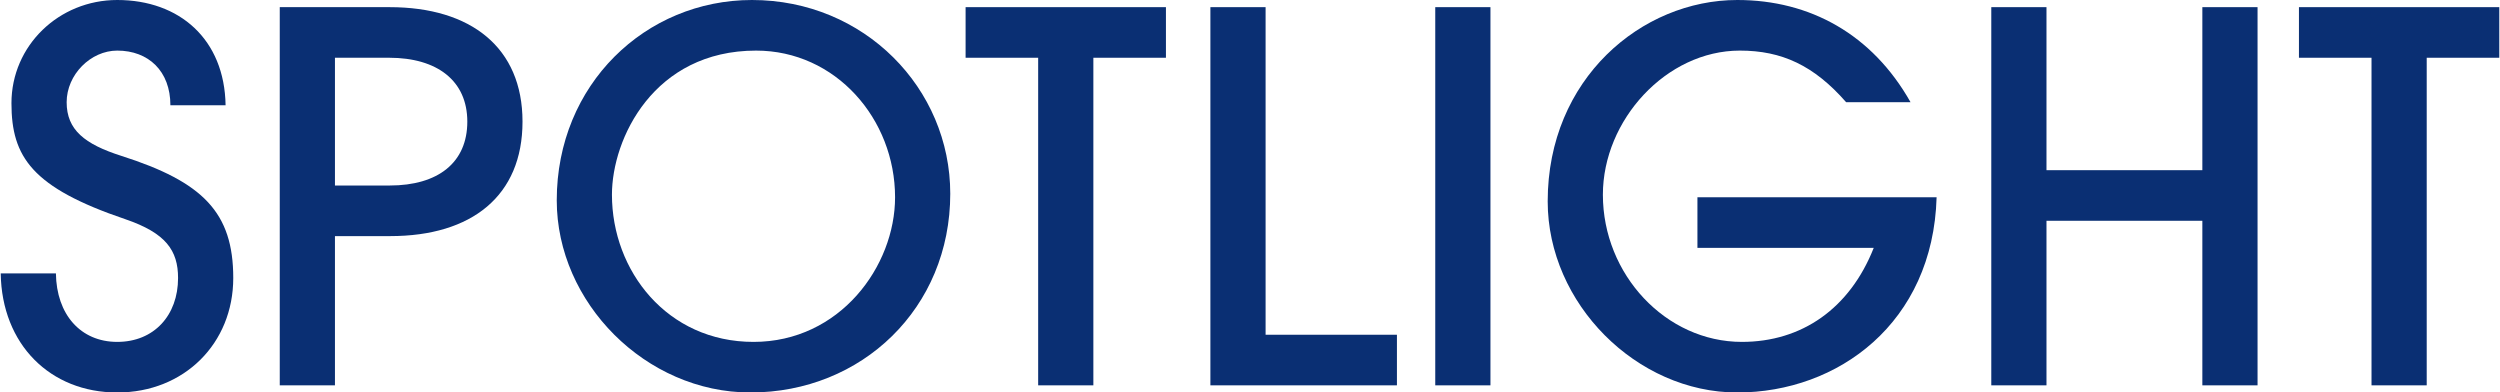
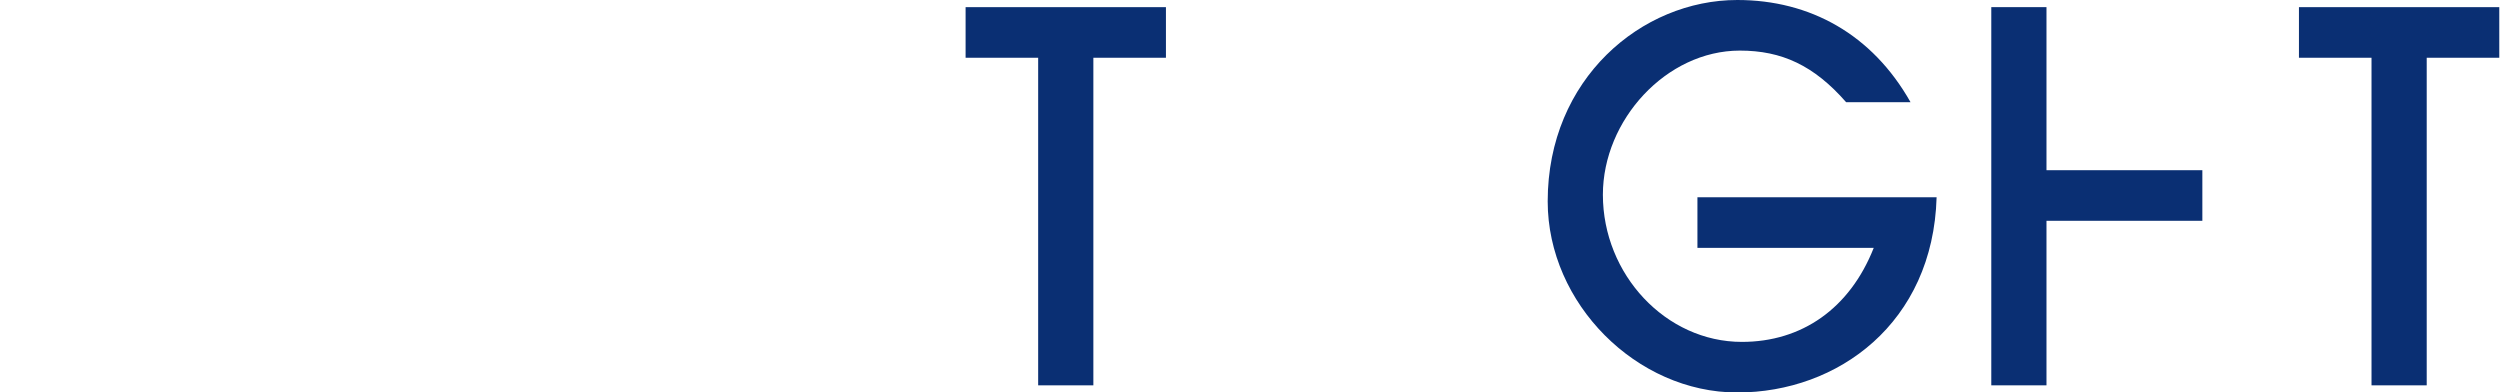
<svg xmlns="http://www.w3.org/2000/svg" id="Layer_1641308653f4f9" data-name="Layer 1" viewBox="0 0 293.34 46.08" aria-hidden="true" width="293px" height="46px">
  <defs>
    <linearGradient class="cerosgradient" data-cerosgradient="true" id="CerosGradient_idf2abd54dd" gradientUnits="userSpaceOnUse" x1="50%" y1="100%" x2="50%" y2="0%">
      <stop offset="0%" stop-color="#d1d1d1" />
      <stop offset="100%" stop-color="#d1d1d1" />
    </linearGradient>
    <linearGradient />
    <style>
      .cls-1-641308653f4f9{
        fill: #0a2f73;
      }
    </style>
  </defs>
-   <path class="cls-1-641308653f4f9" d="m19.92,12.36c0-4.02-2.58-6.42-6.24-6.42-3.12,0-5.94,2.82-5.94,6.06s2.1,4.92,6.42,6.3c9.6,3.06,13.14,6.66,13.14,14.34s-5.76,13.44-13.62,13.44S.12,40.44,0,32.1h6.48c.06,4.8,2.88,8.04,7.2,8.04s7.14-3.12,7.14-7.5c0-3.24-1.44-5.28-6.18-6.9C3.66,22.02,1.26,18.42,1.26,12.12,1.26,5.34,6.84,0,13.68,0c7.32,0,12.6,4.62,12.72,12.36h-6.48Z" />
-   <path class="cls-1-641308653f4f9" d="m32.76,45.24V.84h12.9c9.54,0,15.6,4.74,15.6,13.44s-5.94,13.44-15.54,13.44h-6.48v17.52h-6.48Zm12.9-23.46c5.7,0,9.12-2.7,9.12-7.5s-3.54-7.5-9.18-7.5h-6.36v15h6.42Z" />
-   <path class="cls-1-641308653f4f9" d="m88.02,46.08c-12.3,0-22.74-10.56-22.74-22.56,0-13.62,10.44-23.52,22.92-23.52,13.2,0,23.28,10.38,23.28,22.74,0,13.44-10.38,23.34-23.46,23.34Zm16.98-22.92c0-9.18-6.96-17.22-16.32-17.22-12,0-16.92,10.32-16.92,16.92,0,8.94,6.48,17.28,16.62,17.28s16.62-8.88,16.62-16.98Z" />
  <path class="cls-1-641308653f4f9" d="m121.8,45.24V6.78h-8.52V.84h23.52v5.94h-8.52v38.46h-6.48Z" />
-   <path class="cls-1-641308653f4f9" d="m142.02,45.24V.84h6.48v38.46h15.42v5.94h-21.9Z" />
-   <path class="cls-1-641308653f4f9" d="m168.42,45.24V.84h6.48v44.4h-6.48Z" />
  <path class="cls-1-641308653f4f9" d="m199.2,29.1v-5.94h28.08c-.42,14.76-11.58,22.92-23.4,22.92s-22.26-10.44-22.26-22.44c0-14.4,11.04-23.64,22.26-23.64,8.52,0,15.84,4.02,20.34,12h-7.56c-3.78-4.32-7.56-6.06-12.48-6.06-8.64,0-16.08,8.16-16.08,16.92,0,9.36,7.38,17.28,16.32,17.28,7.02,0,12.66-3.9,15.48-11.04h-20.7Z" />
-   <path class="cls-1-641308653f4f9" d="m258.48,45.24v-19.32h-18.3v19.32h-6.48V.84h6.48v19.14h18.3V.84h6.48v44.4h-6.48Z" />
+   <path class="cls-1-641308653f4f9" d="m258.48,45.24v-19.32h-18.3v19.32h-6.48V.84h6.48v19.14h18.3V.84v44.4h-6.48Z" />
  <path class="cls-1-641308653f4f9" d="m278.34,45.24V6.78h-8.52V.84h23.52v5.94h-8.52v38.46h-6.48Z" />
</svg>